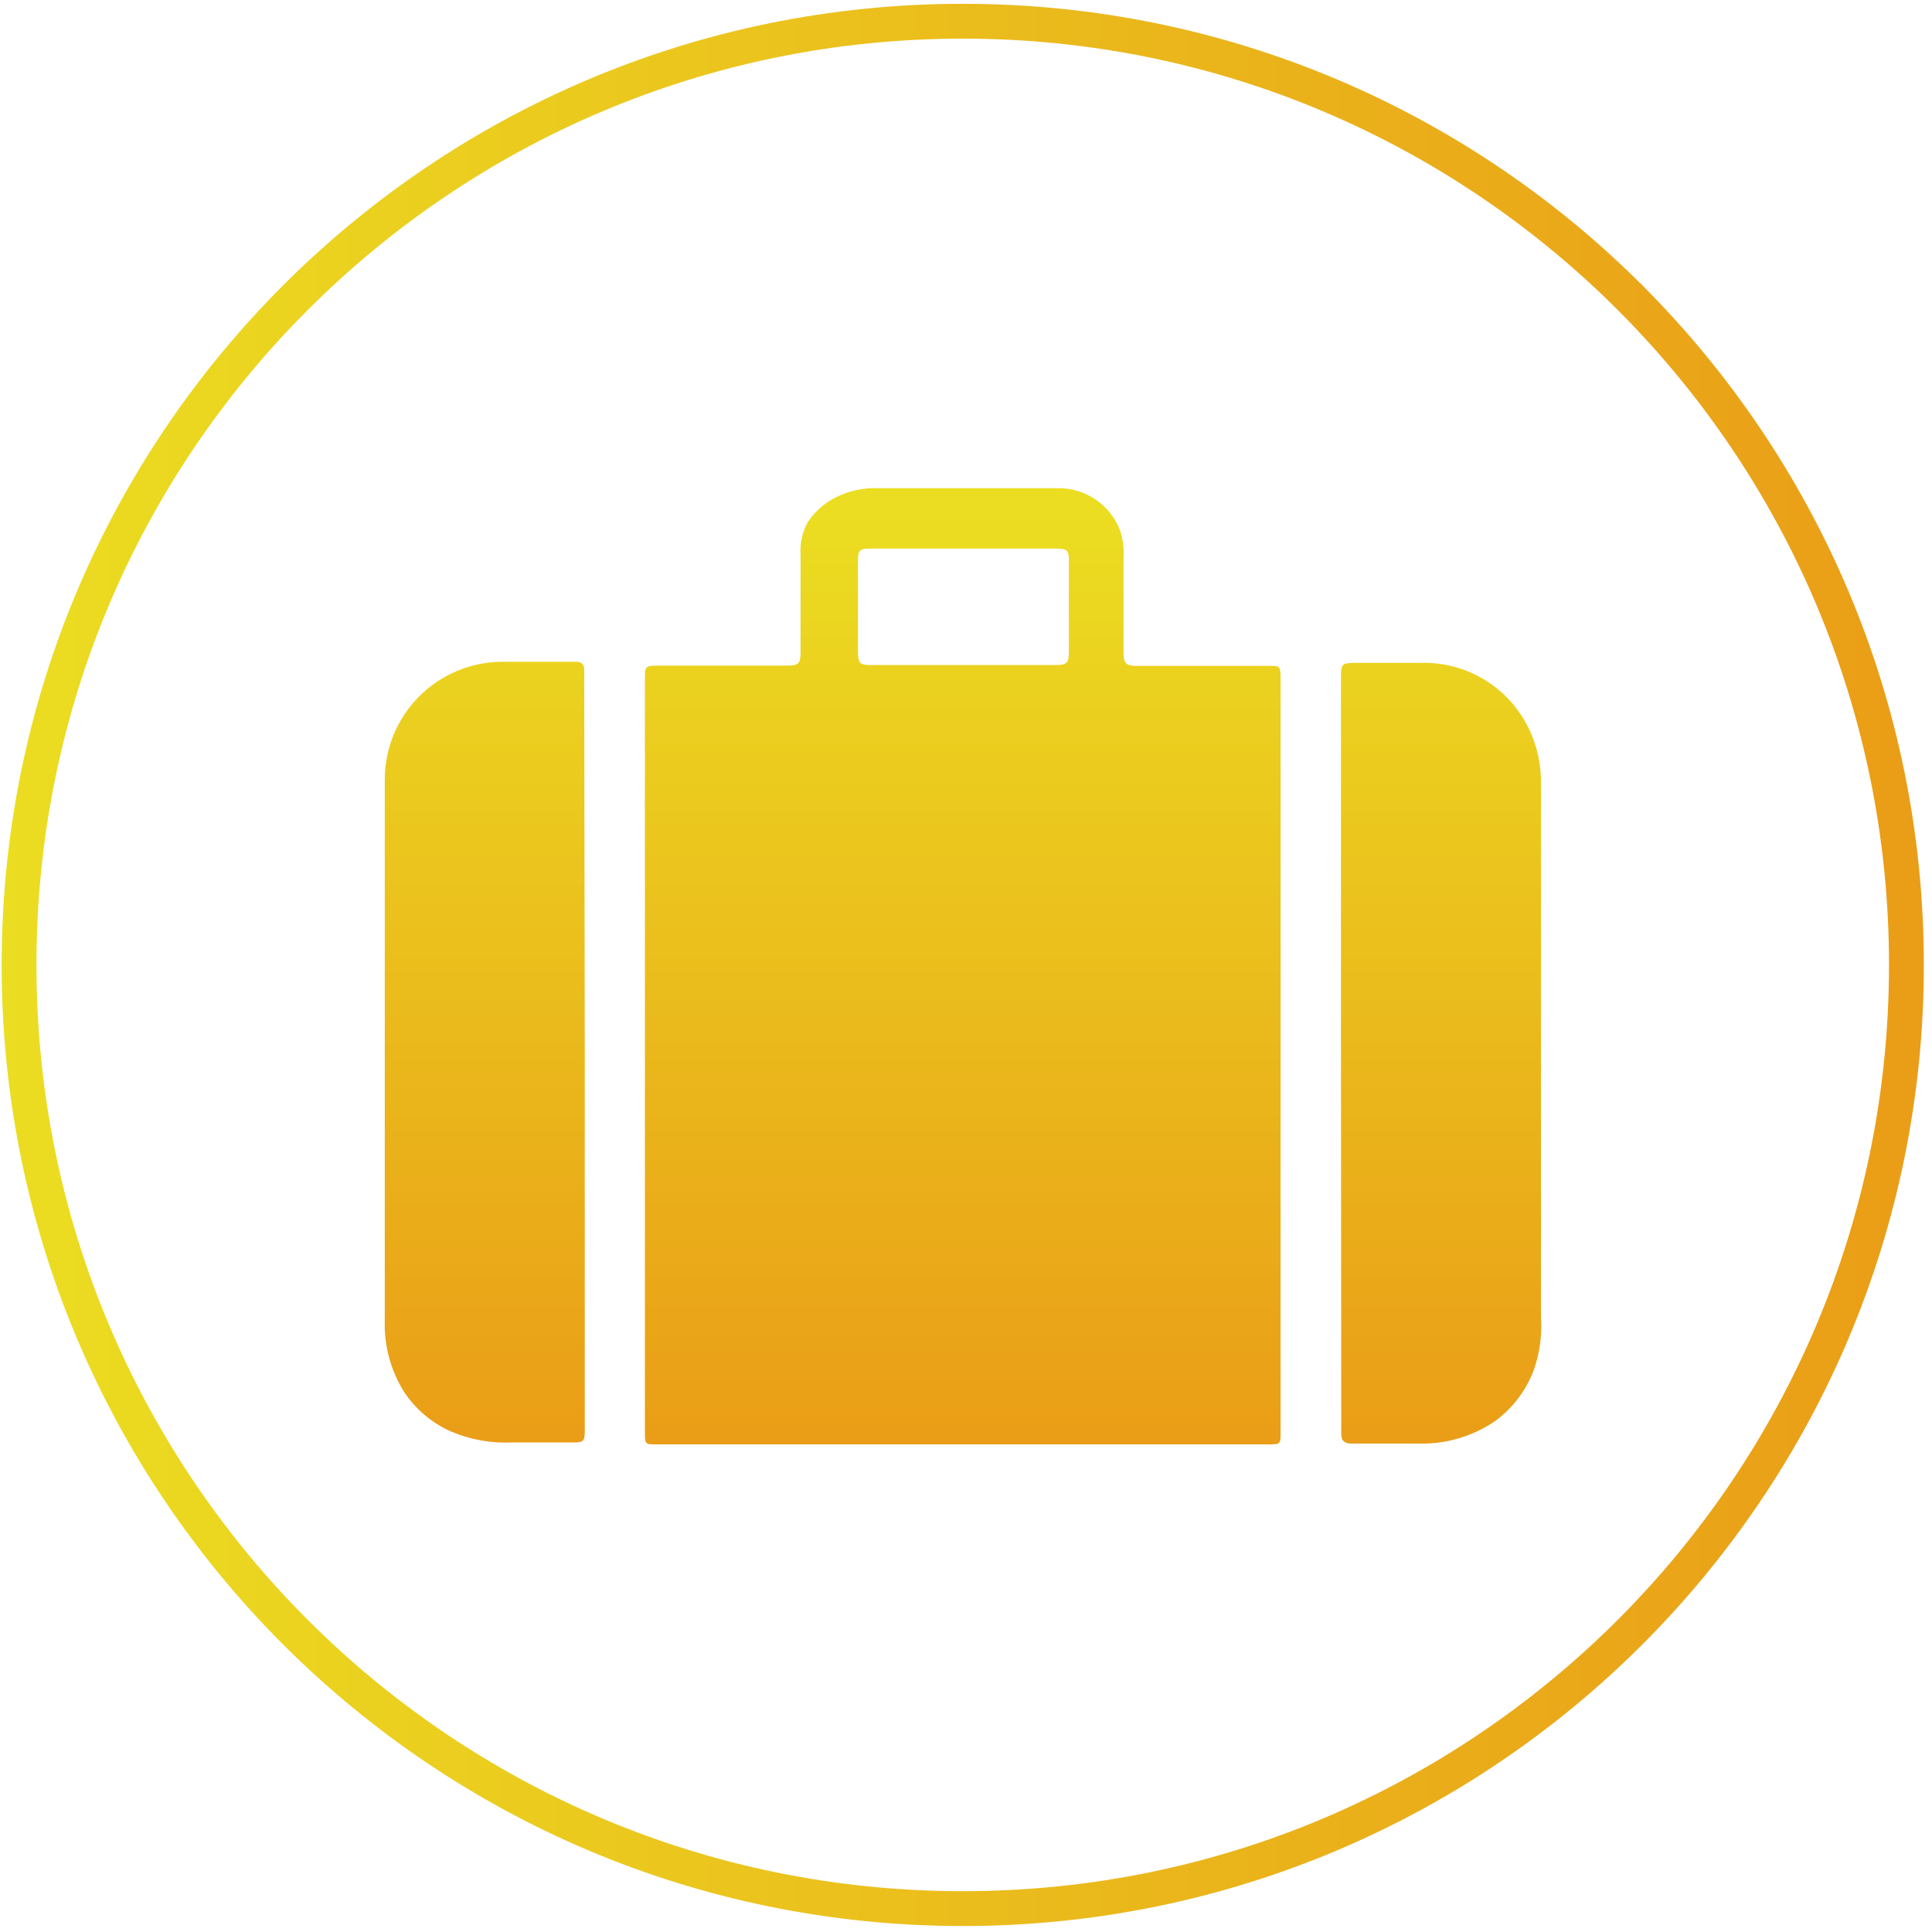
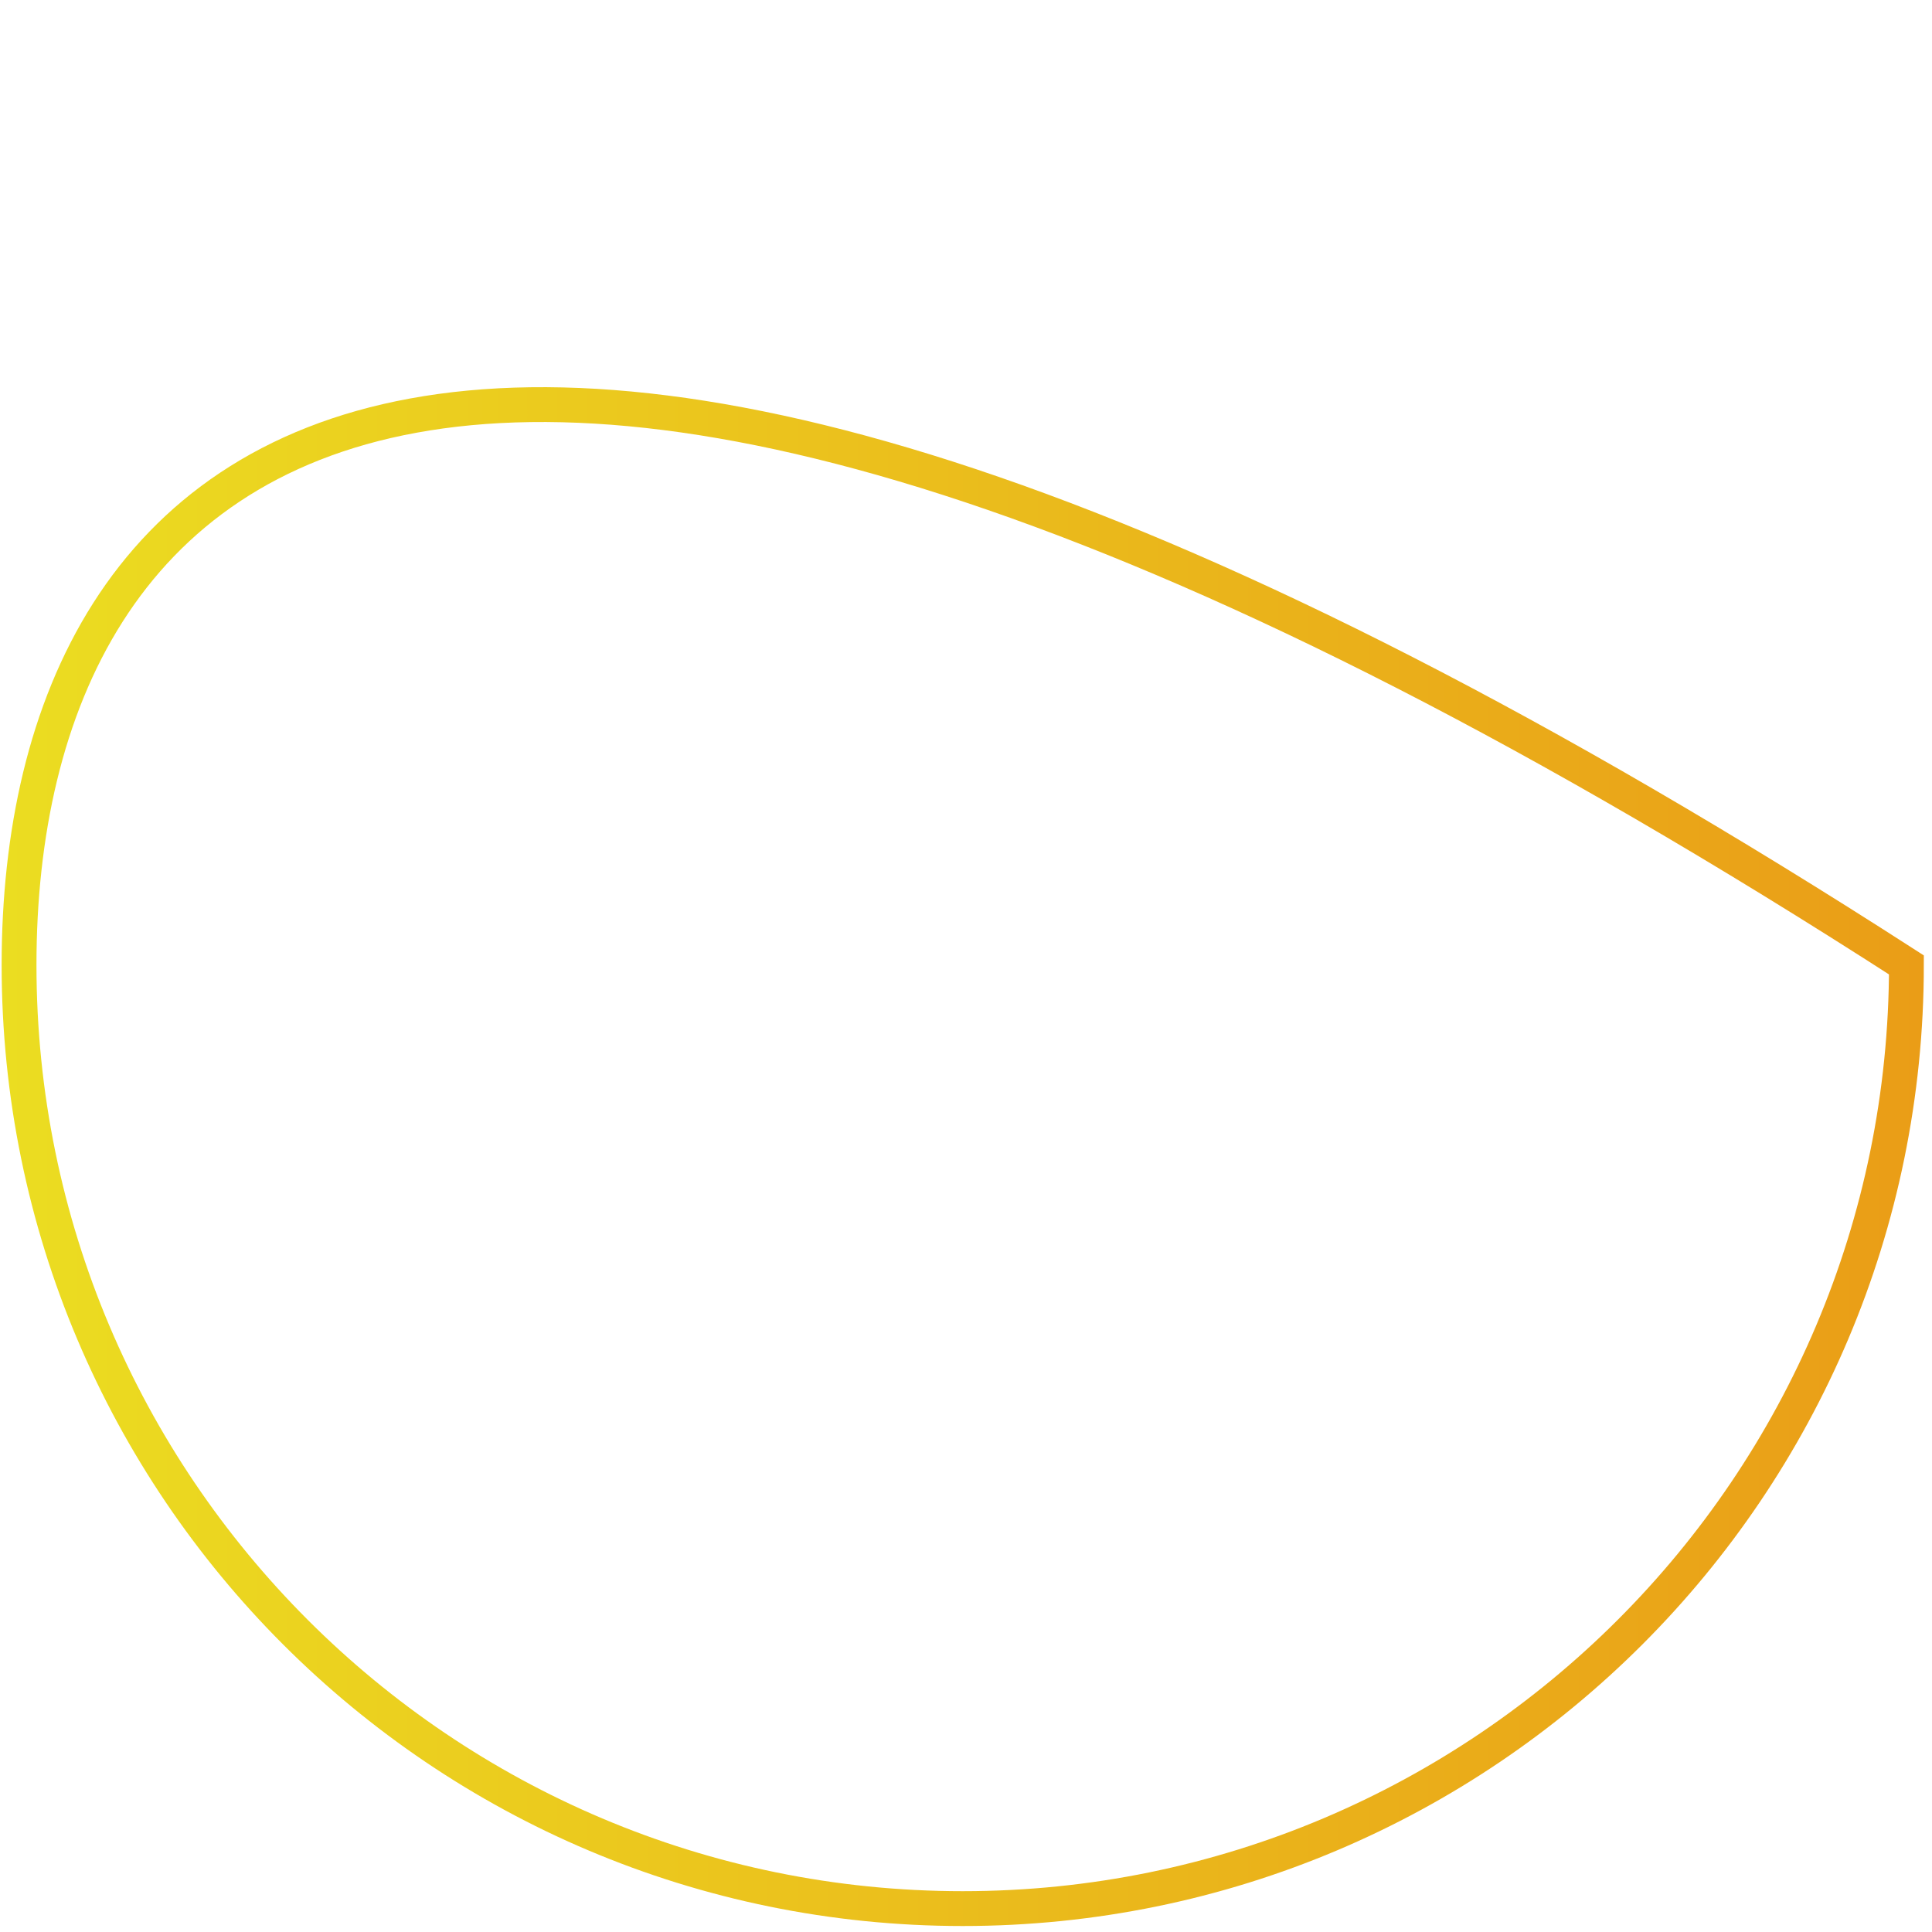
<svg xmlns="http://www.w3.org/2000/svg" width="71" height="71" viewBox="0 0 71 71" fill="none">
-   <path d="M35.38 70.14C54.533 70.14 70.06 54.613 70.06 35.46C70.06 16.307 54.533 0.78 35.38 0.78C16.227 0.78 0.7 16.307 0.7 35.46C0.7 54.613 16.227 70.14 35.38 70.14Z" stroke="url(#paint0_linear_192_3)" stroke-width="1.28" stroke-miterlimit="10" />
-   <path d="M23.7 38.76V25C23.7 24.47 23.7 24.46 24.23 24.46H28.94C29.35 24.46 29.42 24.38 29.42 23.97C29.42 22.77 29.42 21.57 29.42 20.37C29.395 19.956 29.488 19.543 29.69 19.18C29.992 18.728 30.425 18.379 30.93 18.18C31.351 18.005 31.805 17.923 32.26 17.94C34.45 17.94 36.65 17.94 38.85 17.94C39.357 17.929 39.855 18.077 40.273 18.364C40.691 18.651 41.008 19.063 41.18 19.54C41.273 19.865 41.31 20.203 41.29 20.54C41.29 21.69 41.29 22.84 41.29 23.99C41.29 24.38 41.38 24.47 41.77 24.47H46.62C47.03 24.47 47.06 24.47 47.06 24.92V52.66C47.06 53.06 47.06 53.08 46.63 53.08H24.12C23.72 53.08 23.7 53.08 23.7 52.65V38.76ZM35.36 24.44H38.77C39.21 24.44 39.28 24.37 39.28 23.94C39.28 22.81 39.28 21.69 39.28 20.57C39.28 20.25 39.21 20.16 38.87 20.16H31.94C31.6 20.16 31.53 20.24 31.53 20.57V23.94C31.53 24.38 31.59 24.44 32.03 24.44H35.36Z" fill="url(#paint1_linear_192_3)" />
-   <path d="M21.49 38.65V52.58C21.49 52.97 21.44 53.01 21.05 53.01C20.31 53.01 19.56 53.01 18.82 53.01C18.053 53.044 17.288 52.908 16.58 52.61C15.864 52.295 15.255 51.777 14.83 51.12C14.354 50.345 14.114 49.449 14.14 48.54C14.14 41.873 14.14 35.24 14.14 28.64C14.143 27.502 14.593 26.411 15.394 25.602C16.195 24.794 17.282 24.333 18.42 24.32C19.33 24.32 20.24 24.32 21.15 24.32C21.38 24.32 21.47 24.41 21.47 24.62C21.47 24.83 21.47 24.91 21.47 25.06L21.49 38.65Z" fill="url(#paint2_linear_192_3)" />
-   <path d="M49.28 38.65V25C49.28 24.36 49.28 24.36 49.93 24.36H52.19C53.021 24.332 53.842 24.547 54.552 24.978C55.263 25.41 55.832 26.04 56.19 26.79C56.498 27.432 56.649 28.138 56.63 28.85C56.63 35.37 56.63 41.89 56.63 48.41C56.673 49.054 56.588 49.7 56.38 50.31C56.098 51.085 55.589 51.758 54.92 52.24C54.106 52.789 53.141 53.072 52.16 53.05C51.33 53.05 50.5 53.05 49.67 53.05C49.4 53.05 49.29 52.94 49.29 52.69C49.29 52.44 49.29 52.38 49.29 52.23L49.28 38.65Z" fill="url(#paint3_linear_192_3)" />
+   <path d="M35.38 70.14C54.533 70.14 70.06 54.613 70.06 35.46C16.227 0.78 0.7 16.307 0.7 35.46C0.7 54.613 16.227 70.14 35.38 70.14Z" stroke="url(#paint0_linear_192_3)" stroke-width="1.28" stroke-miterlimit="10" />
  <defs>
    <linearGradient id="paint0_linear_192_3" x1="0.07" y1="35.46" x2="70.7" y2="35.46" gradientUnits="userSpaceOnUse">
      <stop stop-color="#EBDD21" />
      <stop offset="1" stop-color="#EA9D17" />
    </linearGradient>
    <linearGradient id="paint1_linear_192_3" x1="35.39" y1="18.82" x2="35.39" y2="53.1" gradientUnits="userSpaceOnUse">
      <stop stop-color="#EBDD21" />
      <stop offset="1" stop-color="#EA9D17" />
    </linearGradient>
    <linearGradient id="paint2_linear_192_3" x1="17.82" y1="18.82" x2="17.82" y2="53.1" gradientUnits="userSpaceOnUse">
      <stop stop-color="#EBDD21" />
      <stop offset="1" stop-color="#EA9D17" />
    </linearGradient>
    <linearGradient id="paint3_linear_192_3" x1="52.95" y1="18.82" x2="52.95" y2="53.1" gradientUnits="userSpaceOnUse">
      <stop stop-color="#EBDD21" />
      <stop offset="1" stop-color="#EA9D17" />
    </linearGradient>
  </defs>
</svg>